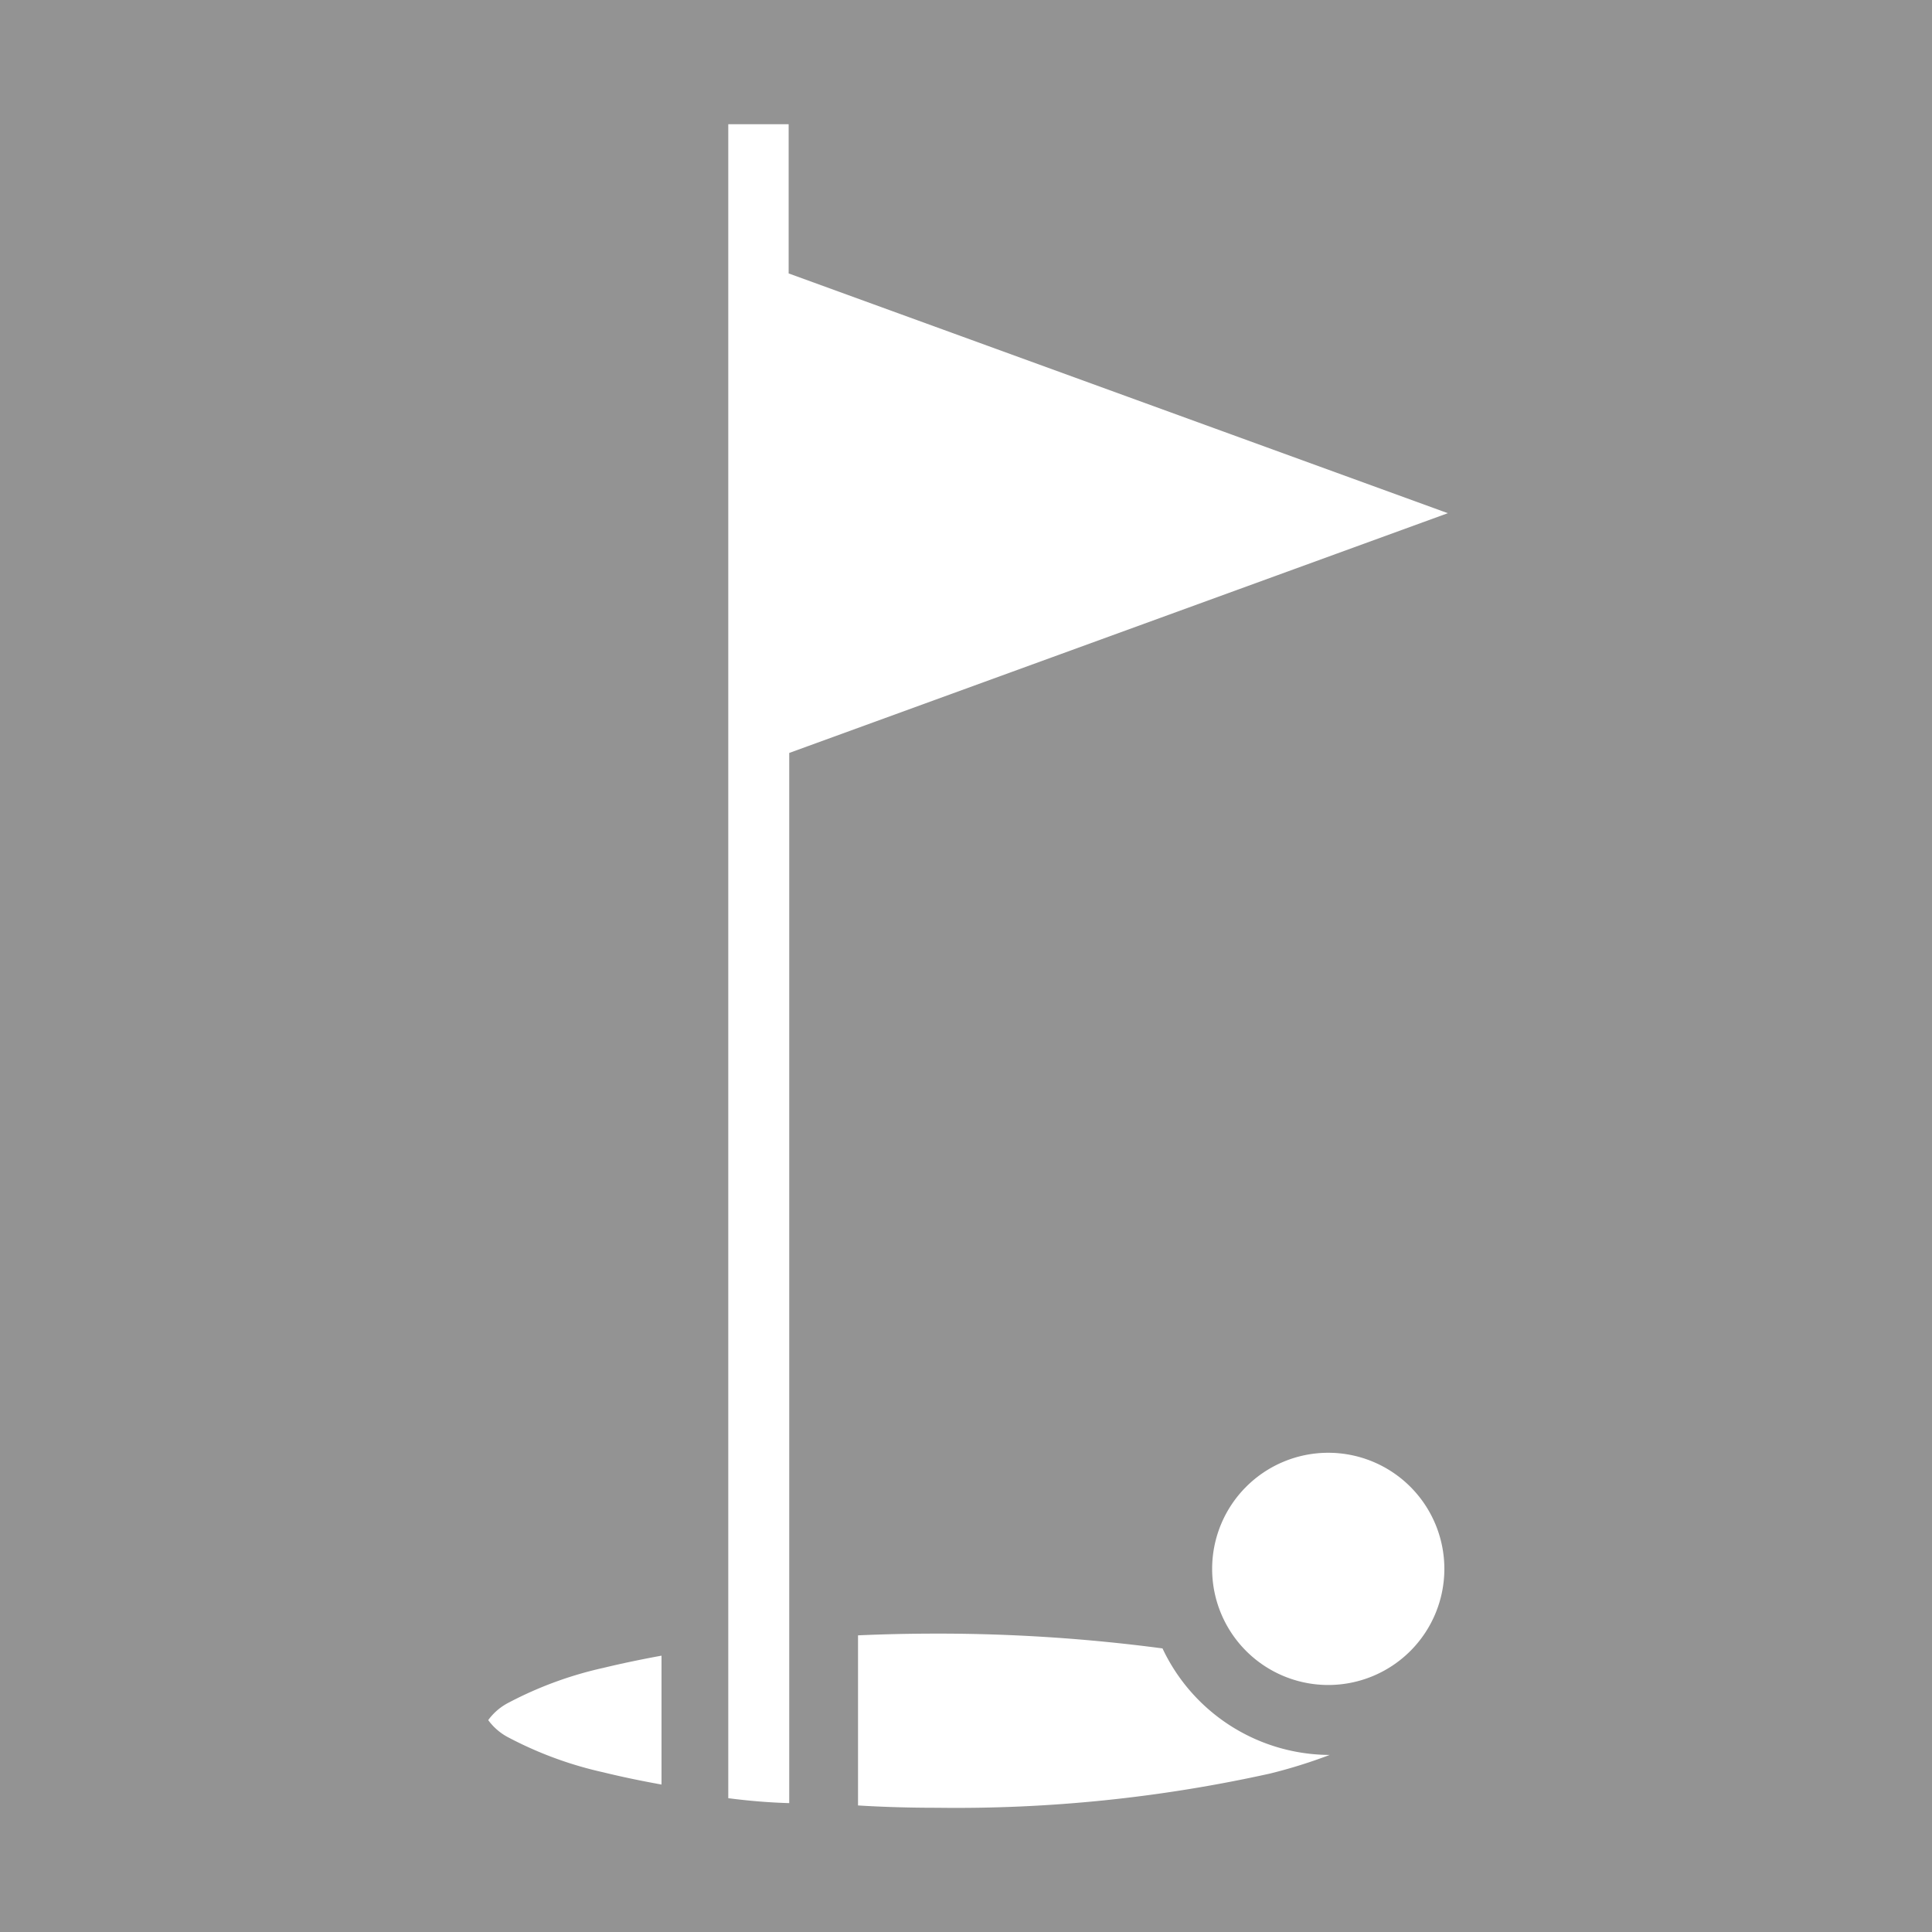
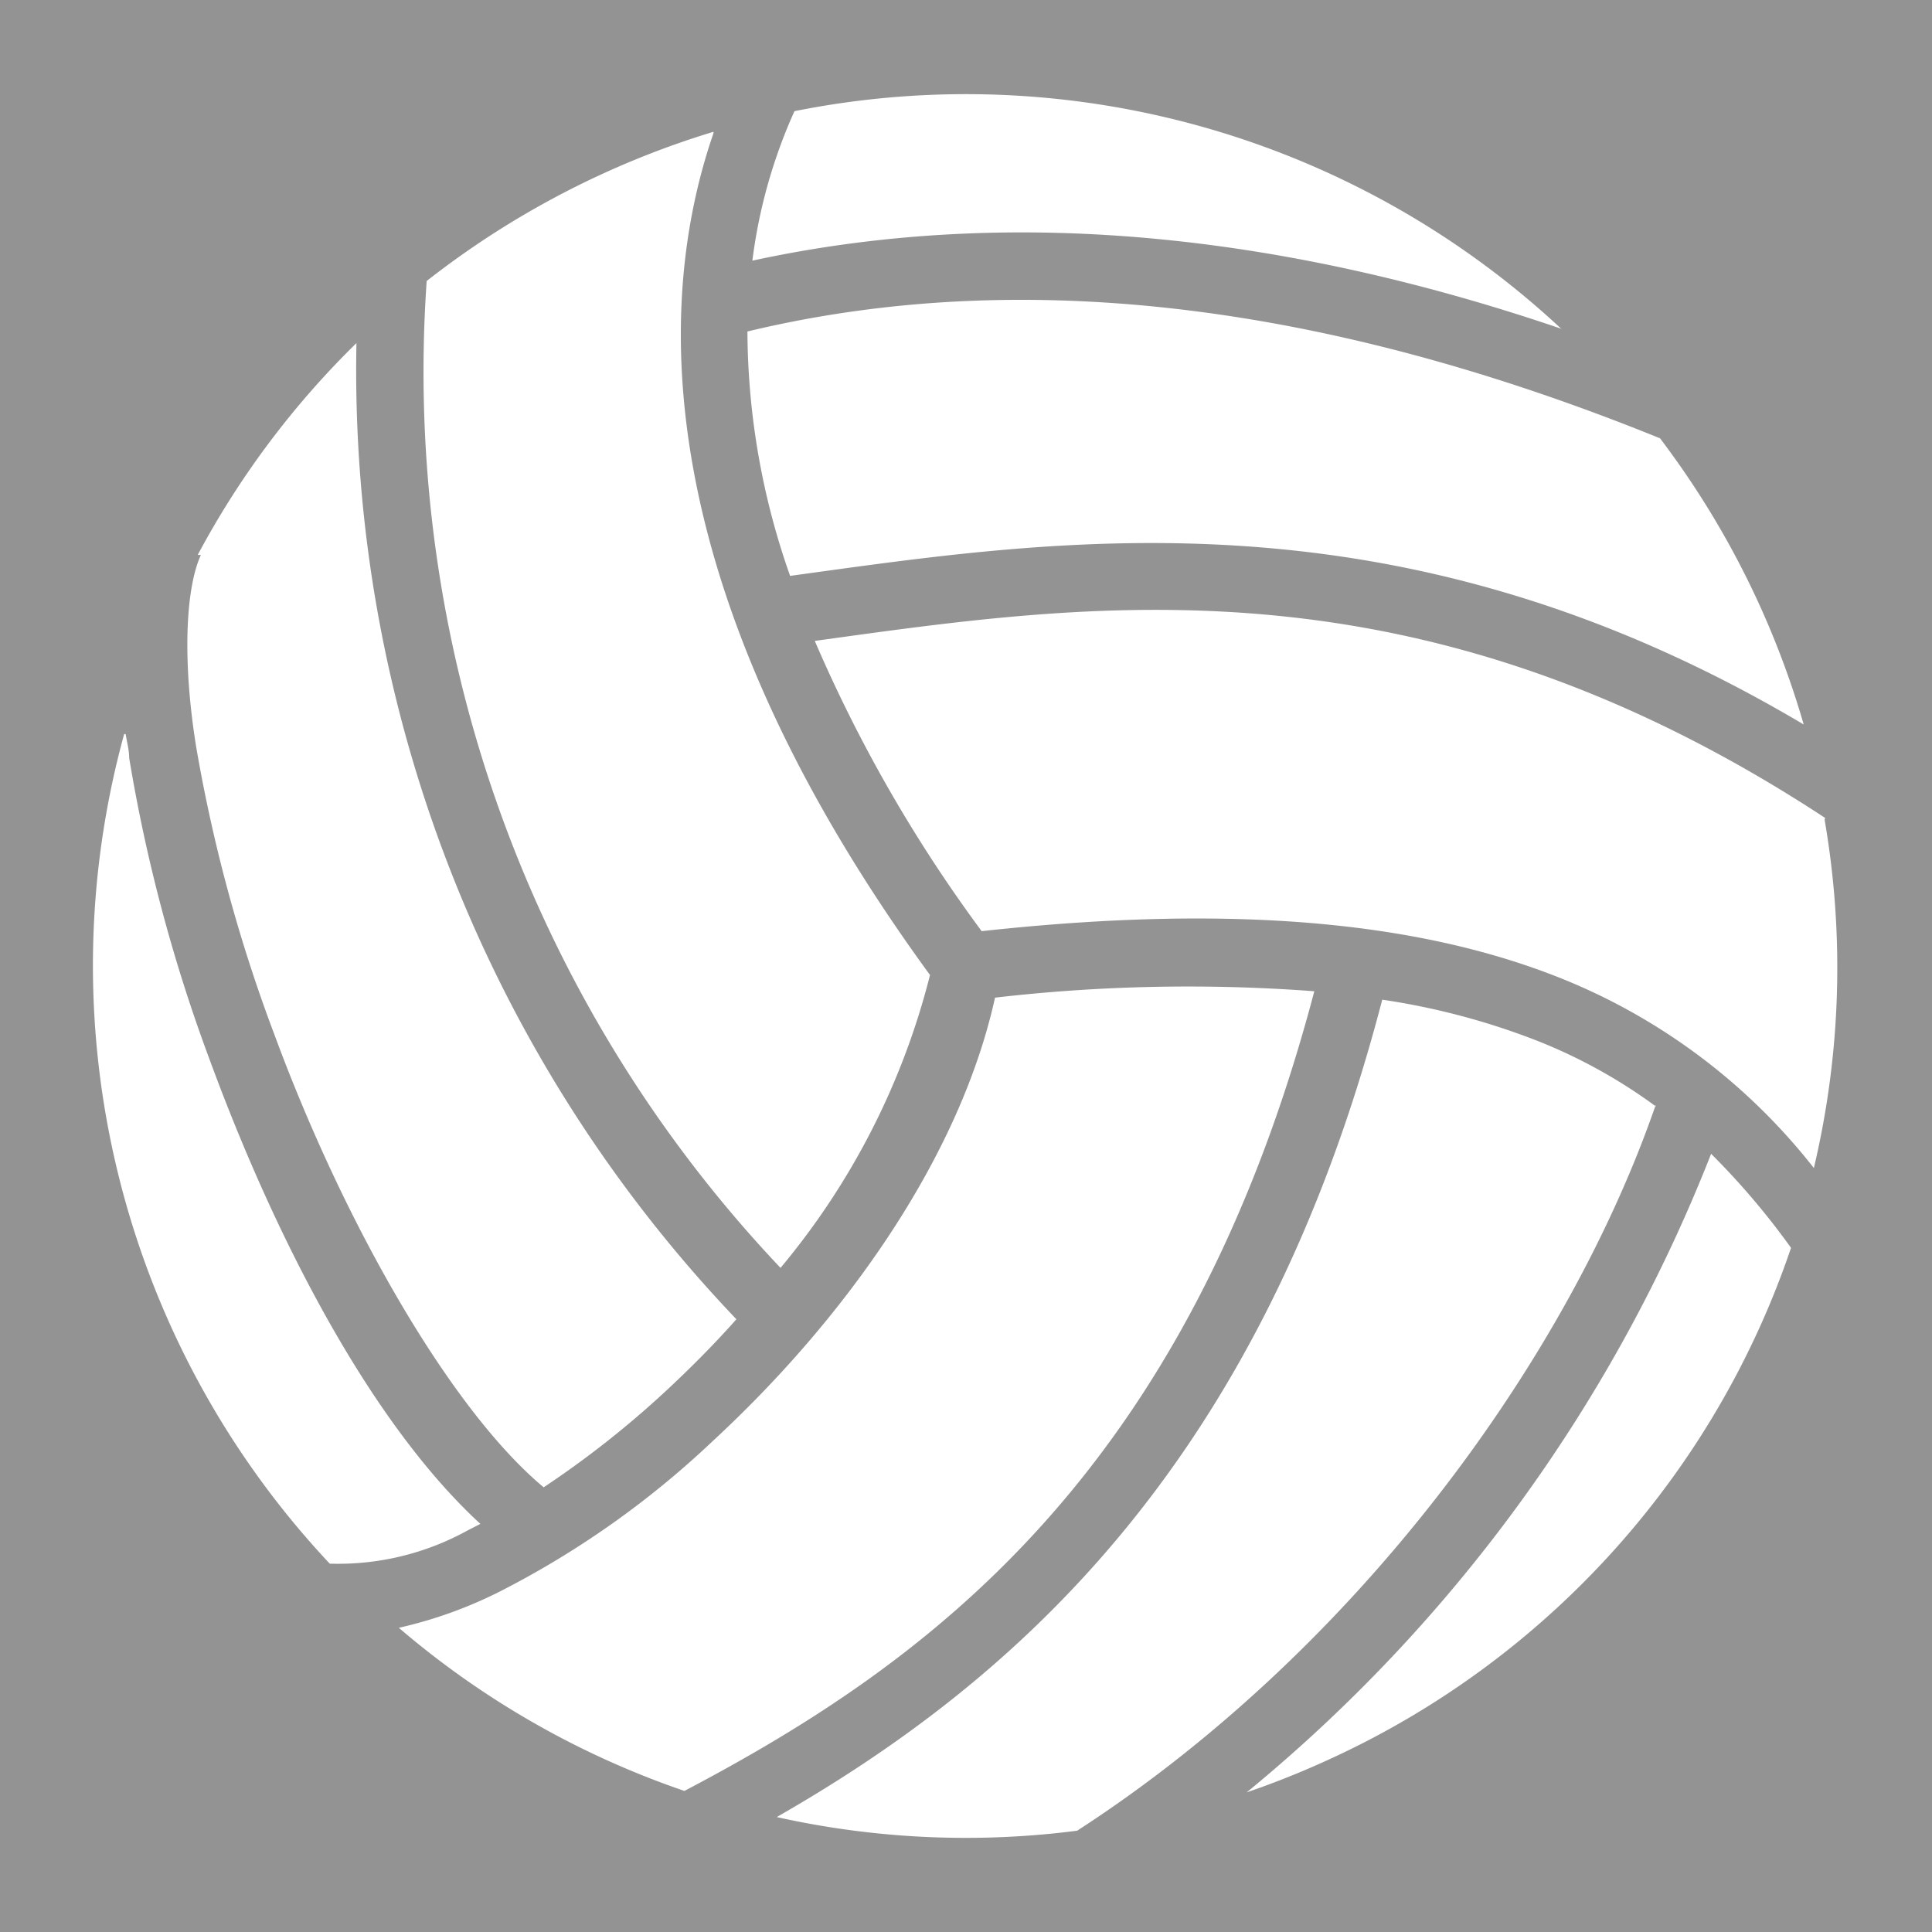
<svg xmlns="http://www.w3.org/2000/svg" id="Layer_1" data-name="Layer 1" viewBox="0 0 66.56 66.56">
  <defs>
    <style>.cls-1{fill:#939393;}.cls-2{fill:#fff;}</style>
  </defs>
  <title>home-activities-icon-fishing</title>
  <path class="cls-1" d="M-1.28-1.28H65.28V65.28H-1.28V-1.28Z" transform="translate(1.28 1.28)" />
-   <path class="cls-2" d="M31.87,3.12H31.16c-0.87,0-1.75.08-2.62,0.17,0,0,.07,0,0.06.06L25.34,8.48l9.61,6.43,0,0,9.18,0L47,9,43.29,5.48A29.1,29.1,0,0,0,31.87,3.12h0Zm-8.34,7.08L14,15l-1.8,12.79,6.67,4.38L31.11,26.5,33,16.55l-9.5-6.36h0Zm25.52,0L46.3,16l4.78,9.45,8.07,5.06,1.47-2.77a0.29,0.29,0,0,1,.09.1c-0.1-.64-0.22-1.29-0.37-1.92a29.17,29.17,0,0,0-8.66-15l-2.62-.69h0Zm-39.35,3a28.89,28.89,0,0,0-7,19.42l2.63,0.66L9.68,28l1.88-13.4L9.72,13.23h0ZM50.37,27.9l-7.26,5.82L42.66,46.86l5.15,2.75,10-6.45,0.57-10.24v0l-8-5h0Zm-18.31.83L19.84,34.36l-0.16,10,11.59,7.46,9-4.74,0.45-13.23-8.62-5.09h0ZM2.91,35.2a29,29,0,0,0,.54,3.26,29.32,29.32,0,0,0,4.62,10.4c0.5,0.72,1,1.4,1.61,2.07L8.46,44.67h0L5,35.71Zm15.23,11-6.7,1.06,1.32,6.77a29.21,29.21,0,0,0,9.62,5.59l8.14-1.78-0.56-4-11.81-7.6h0Zm39.32,0.06-8.35,5.36-5.46,6.16,0.57,0.8A28.89,28.89,0,0,0,56.54,47.86c0.33-.51.63-1,0.93-1.57h0ZM41.5,59L31.11,60.24,27.73,61a29.32,29.32,0,0,0,10.57-.37,29,29,0,0,0,3.61-1L41.5,59h0Z" transform="translate(1.28 1.28)" />
-   <path class="cls-1" d="M-1.28-1.28H65.28V65.28H-1.28V-1.28Z" transform="translate(1.28 1.28)" />
  <path class="cls-2" d="M59.24,19.35a30.19,30.19,0,0,0-3.33-5.53C45.53,9.61,34.75,7.67,24.47,10.14a25.55,25.55,0,0,0,1.47,8.42c9.14-1.25,20.93-3.19,34.92,5.12a30.32,30.32,0,0,0-1.62-4.33h0ZM61.6,26.9c-14-9.19-25.29-7.41-34.81-6.1a49.94,49.94,0,0,0,5.75,10c9.13-1,15.4-.21,20,1.64a21,21,0,0,1,8.67,6.52,29.92,29.92,0,0,0,.37-12h0ZM52.52,10.06A30.06,30.06,0,0,0,26.09,2.55,18,18,0,0,0,24.64,7.7c9.23-2,18.73-.77,27.88,2.35h0Zm7.91,31.66a25.67,25.67,0,0,0-2.76-3.25,53.89,53.89,0,0,1-16,22,30.43,30.43,0,0,0,3-1.21A29.94,29.94,0,0,0,60.42,41.72h0Zm-4.66-4.88a18.15,18.15,0,0,0-4.08-2.26,24.57,24.57,0,0,0-5.35-1.42C42.14,49.31,33.51,56.72,25.48,61.32a29.93,29.93,0,0,0,10.35.47c9.67-6.26,16.93-16.31,19.93-25h0ZM44,32.87a58,58,0,0,0-11,.22c-1.23,5.58-5.24,11.14-9.75,15.3a31.35,31.35,0,0,1-7.31,5.16,15.09,15.09,0,0,1-3.48,1.25,30.08,30.08,0,0,0,9.84,5.62C30.56,56.07,39.58,49.62,44,32.87h0ZM23.3,3.26A30.28,30.28,0,0,0,13.42,8.4a44.89,44.89,0,0,0,12.19,34,25.39,25.39,0,0,0,5.15-10.09c-8.92-12.22-9.84-22.1-7.46-29h0ZM11,10.54a29.94,29.94,0,0,0-5.47,7.3l0.11,0C5.11,19,5,21.5,5.48,24.46a53.82,53.82,0,0,0,2.7,9.92c2.4,6.5,6.06,12.9,9.27,15.58a33.29,33.29,0,0,0,4.19-3.3c0.84-.78,1.67-1.61,2.45-2.49A47.35,47.35,0,0,1,11,10.54h0ZM3,24a30.1,30.1,0,0,0,7.08,28.59,9.23,9.23,0,0,0,4.76-1.15l0.43-.22c-3.71-3.41-7-9.66-9.33-16A55.86,55.86,0,0,1,3.17,24.83c0-.28-0.08-0.55-0.12-0.82H3Z" transform="translate(1.28 1.28)" />
-   <path class="cls-1" d="M-1.28-1.28H65.28V65.28H-1.28V-1.28Z" transform="translate(1.28 1.28)" />
-   <path class="cls-2" d="M23.81,3V60.67c0.69,0.09,1.39.15,2.1,0.17V24.66L48.6,16.4,25.89,8.14V3H23.81ZM44.48,48.77a4,4,0,1,0,4,4A4,4,0,0,0,44.48,48.77ZM31,55q-1.39,0-2.72.06v5.86Q29.57,61,31,61a49.94,49.94,0,0,0,11.48-1.18,17.84,17.84,0,0,0,2.05-.64h0a6.39,6.39,0,0,1-5.76-3.67A58.84,58.84,0,0,0,31,55Zm-9.49.76c-0.71.13-1.38,0.27-2,.42a13.05,13.05,0,0,0-3.25,1.19,2,2,0,0,0-.72.61,2,2,0,0,0,.72.61,13.06,13.06,0,0,0,3.25,1.19c0.61,0.15,1.28.29,2,.42V55.77h0ZM15.5,58h0Z" transform="translate(1.28 1.28)" />
</svg>